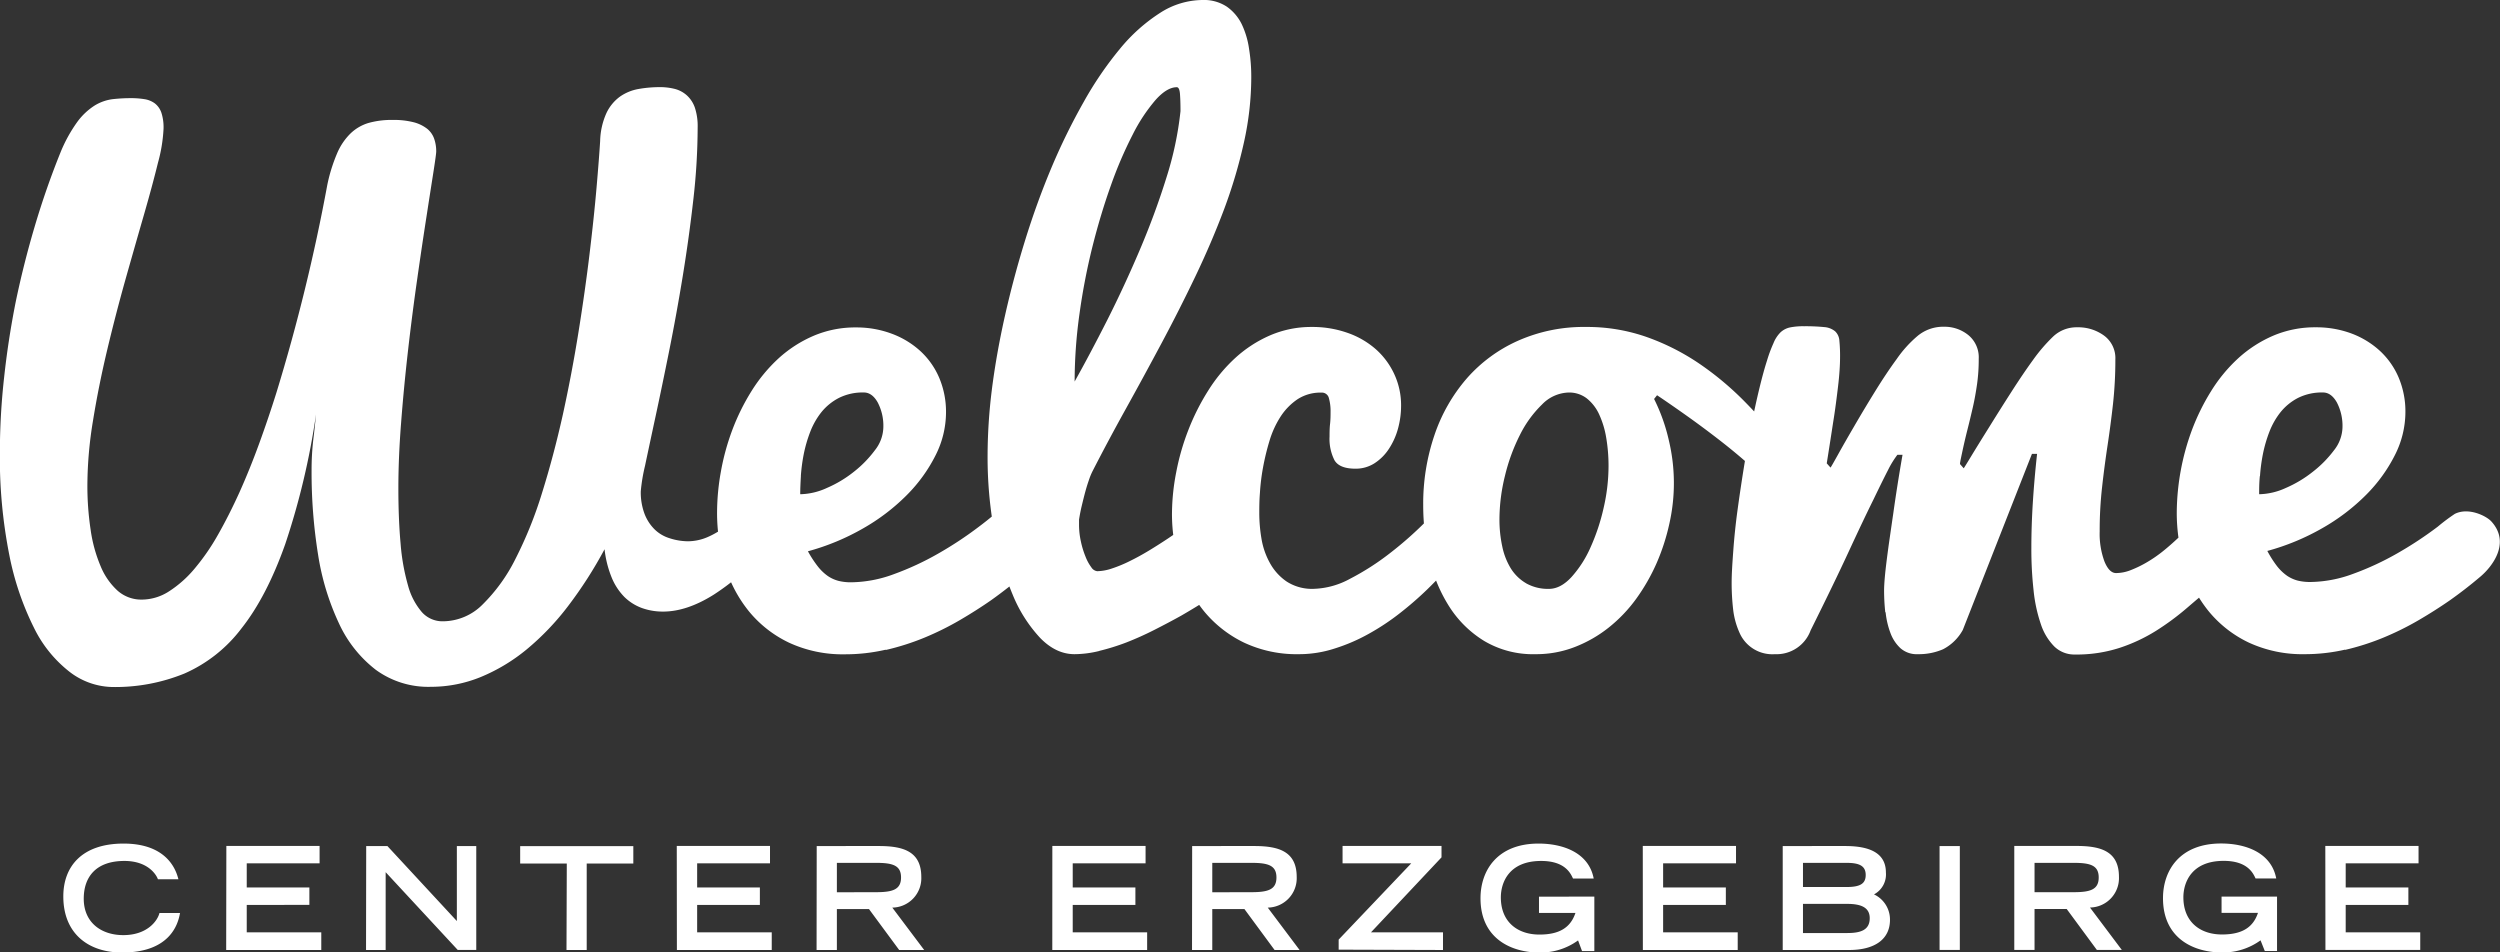
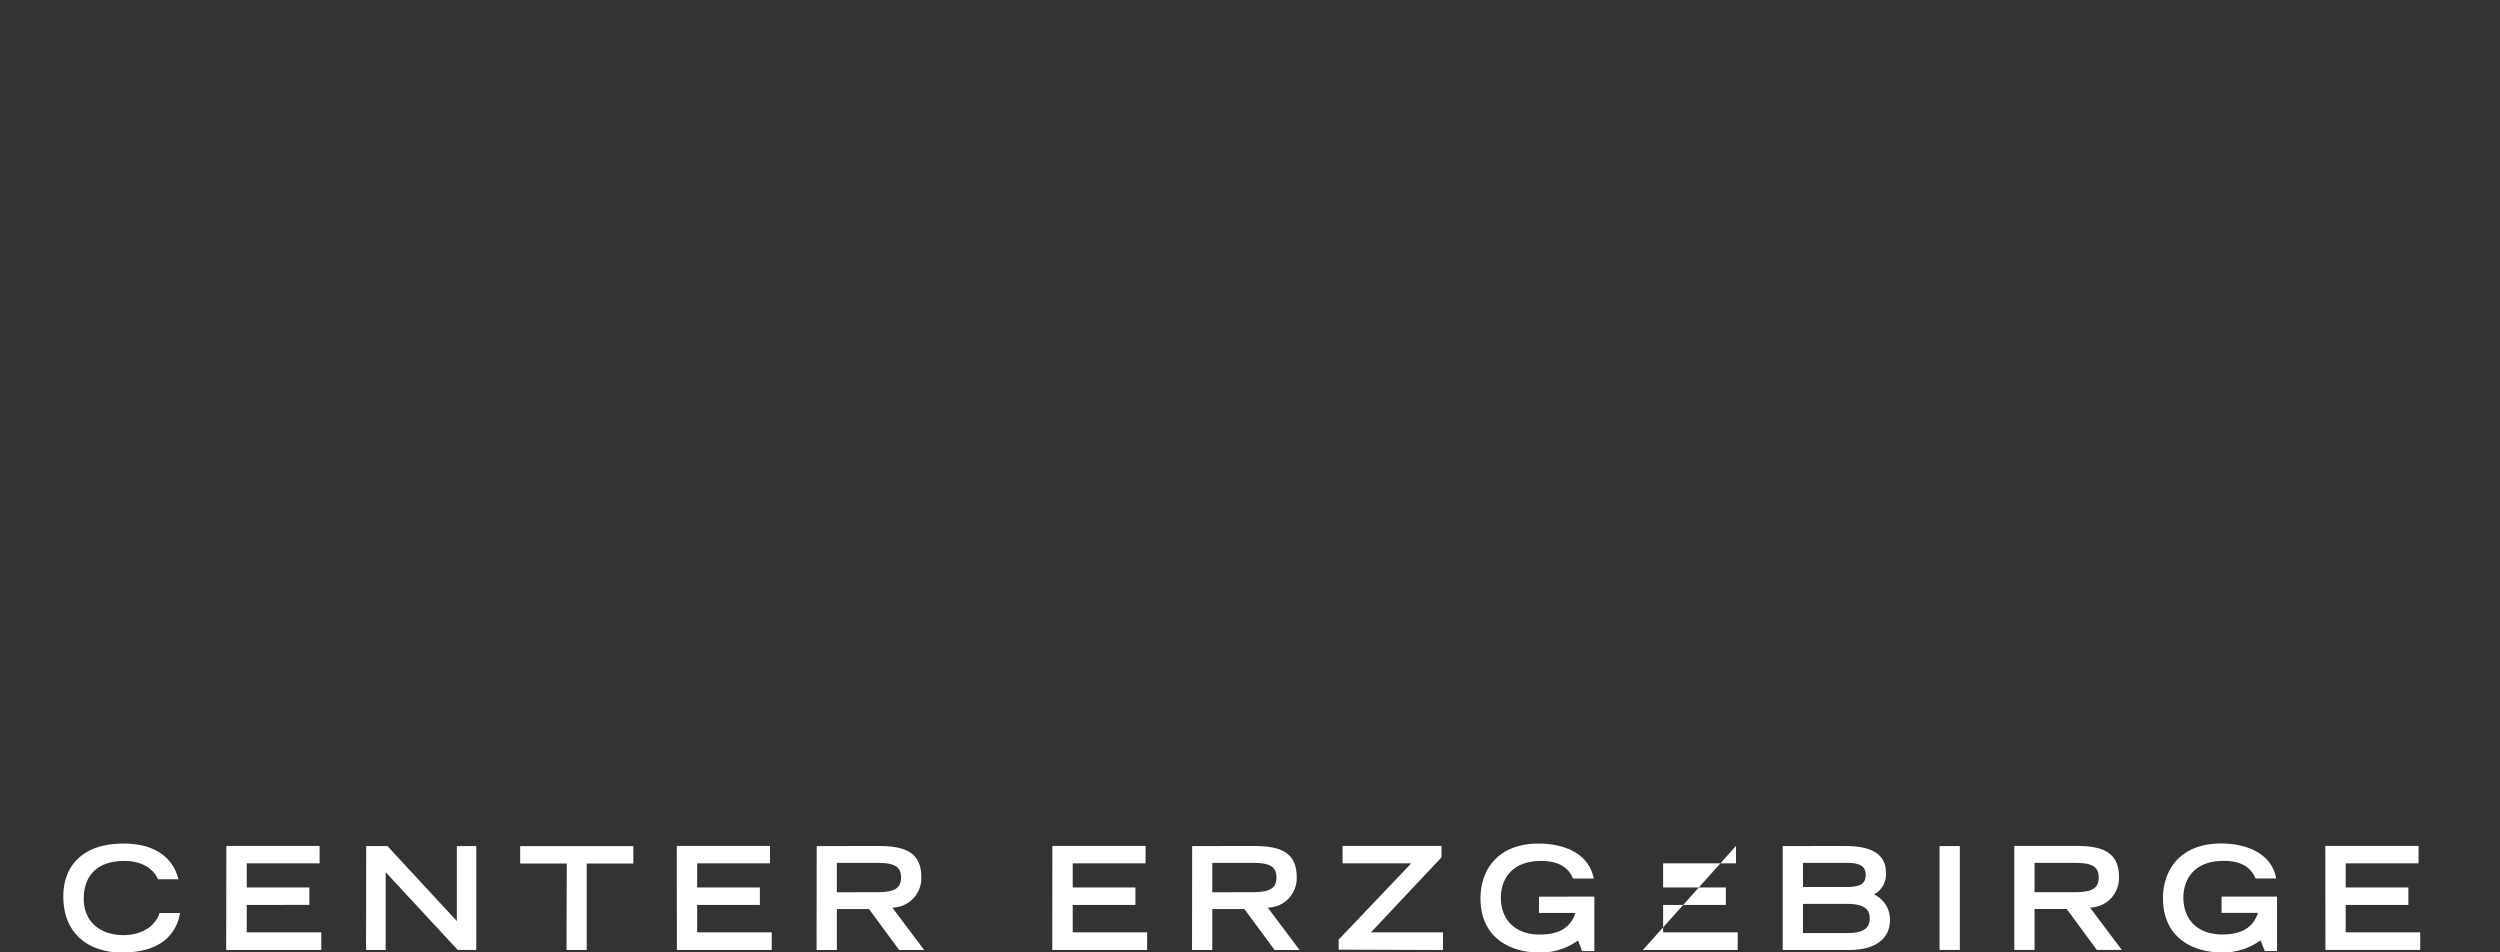
<svg xmlns="http://www.w3.org/2000/svg" id="Ebene_1" data-name="Ebene 1" viewBox="0 0 589.9 224.74">
  <rect x="0" y="0" width="589.9" height="224.74" fill="#333333" stroke="none" />
  <defs>
    <style>.cls-1{fill:#fff;}</style>
  </defs>
  <title>Zeichenfläche 1</title>
-   <path class="cls-1" d="M548.71,224.14h22.37V220H553.49v-6.48h14.79v-4.11H553.49v-5.7h17.19v-4.11h-22ZM524.2,211.56v3.84h8.59c-1.14,3.44-3.77,5.1-8.49,5.1-5.19,0-9.11-3-9.11-8.77,0-3.4,1.83-8.6,9.51-8.6,5.63,0,6.95,2.91,7.52,4.15h4.88c-1.17-6.17-7.34-8.25-13-8.25-9.78,0-13.72,6.37-13.72,12.91,0,9.74,7.58,12.8,13.85,12.8a15.08,15.08,0,0,0,9.17-2.86l1,2.52h2.89V211.56Zm-48.91,12.58h4.78v-9.65h7.59l7.11,9.65h5.89l-7.51-10a6.94,6.94,0,0,0,6.84-7.22c0-6-4.17-7.31-10-7.31H475.29Zm4.78-13.62V203.6h9.24c3.91,0,5.9.58,5.9,3.45s-2,3.47-5.9,3.47Zm-22.41,13.62h4.78v-24.5h-4.78ZM425.43,209.3v-5.7h10.29c3.13,0,4.51.78,4.51,2.87s-1.38,2.83-4.51,2.83Zm0,10.86v-6.88h10.42c3.24,0,5.33.81,5.33,3.38,0,2.89-2.3,3.5-5.33,3.5Zm-4.78,4h15.67c6,0,9.64-2.5,9.64-7.12a6.56,6.56,0,0,0-3.77-6A5.33,5.33,0,0,0,445,205.9c0-4.65-3.85-6.27-9.61-6.27H420.65Zm-33,0h22.38V220h-17.6v-6.48h14.8v-4.11h-14.8v-5.7h17.2v-4.11h-22Zm-24.51-12.58v3.84h8.6c-1.15,3.44-3.77,5.1-8.49,5.1-5.2,0-9.11-3-9.11-8.77,0-3.4,1.82-8.6,9.51-8.6,5.63,0,6.94,2.91,7.52,4.15h4.88c-1.17-6.17-7.34-8.25-13-8.25-9.77,0-13.71,6.37-13.71,12.91,0,9.74,7.58,12.8,13.85,12.8a15.08,15.08,0,0,0,9.17-2.86l.94,2.52h2.9V211.56Zm-22.65,12.58V220h-17l16.65-17.7v-2.7H316.79v4.11H333l-17.13,18v2.37Zm-59.22,0h4.78v-9.65h7.59l7.11,9.65h5.9l-7.51-10a6.94,6.94,0,0,0,6.83-7.22c0-6-4.17-7.31-10-7.31H281.3Zm4.78-13.62V203.6h9.24c3.91,0,5.9.58,5.9,3.45s-2,3.47-5.9,3.47Zm-37.75,13.62h22.38V220H253.12v-6.48h14.79v-4.11H253.12v-5.7h17.19v-4.11h-22Zm-55.62,0h4.79v-9.65h7.58l7.12,9.65h5.9l-7.52-10a6.94,6.94,0,0,0,6.84-7.22c0-6-4.18-7.31-10-7.31H192.71Zm4.79-13.62V203.6h9.24c3.91,0,5.9.58,5.9,3.45s-2,3.47-5.9,3.47Zm-37.75,13.62h22.38V220h-17.6v-6.48h14.8v-4.11h-14.8v-5.7h17.19v-4.11h-22Zm-26.05,0h4.77v-20.4h11v-4.11H122.74v4.11h11Zm-47.3,0H91V205.8L108,224.14h4.38V199.63h-4.58v17.7l-16.39-17.7h-5Zm-33,0H75.81V220H58.22v-6.48H73v-4.11H58.22v-5.7H75.41v-4.11h-22Zm-15.74-8.73c-.47,1.89-2.93,5.22-8.53,5.22-5.25,0-9.34-3-9.34-8.59,0-5.1,2.84-8.91,9.61-8.91,5.73,0,7.62,3.48,7.89,4.32H42.1c-.37-1.32-2-8.42-12.94-8.42-9.74,0-14.22,5.32-14.22,12.47,0,8.93,6.1,13.24,13.85,13.24,11.26,0,13.22-6.6,13.69-9.33Z" />
-   <path class="cls-1" d="M533.27,112.31a42,42,0,0,1,.68-5.14,32.14,32.14,0,0,1,1.53-5.27,17.58,17.58,0,0,1,2.65-4.66,12.9,12.9,0,0,1,4.1-3.34,12.58,12.58,0,0,1,5.91-1.29c1.29,0,2.38.79,3.26,2.34a11.94,11.94,0,0,1,1.33,6,9.07,9.07,0,0,1-2,5.3,26.57,26.57,0,0,1-5,5.07,28.1,28.1,0,0,1-6.35,3.81,15.8,15.8,0,0,1-6.31,1.49c0-1.18,0-2.59.16-4.26m20.06,41a58.21,58.21,0,0,0,9.08-2.9,68.41,68.41,0,0,0,8.36-4.14q4-2.34,7.44-4.74,3.66-2.59,7.13-5.54c2.72-2.3,7.18-7.93,2.56-13-1.23-1.34-5.42-3.39-8.63-1.78a44.27,44.27,0,0,0-4,3,88.42,88.42,0,0,1-9.57,6.31,67,67,0,0,1-10.41,4.83,29.89,29.89,0,0,1-10.17,1.93,12.4,12.4,0,0,1-2.86-.32,8.27,8.27,0,0,1-2.53-1.13,11.2,11.2,0,0,1-2.37-2.25A25.27,25.27,0,0,1,535,130a55.13,55.13,0,0,0,13-5.39,48,48,0,0,0,10.34-7.88,36.47,36.47,0,0,0,6.79-9.4,22.51,22.51,0,0,0,2.45-10,20.56,20.56,0,0,0-1.61-8.28,18.31,18.31,0,0,0-4.46-6.31,20.59,20.59,0,0,0-6.71-4.07,23.77,23.77,0,0,0-8.37-1.44,25.19,25.19,0,0,0-10.09,2,29.65,29.65,0,0,0-8.2,5.3,36.76,36.76,0,0,0-6.39,7.73,51.74,51.74,0,0,0-4.54,9.2,57.09,57.09,0,0,0-3.58,19.37,42.62,42.62,0,0,0,1.89,12.75,31.42,31.42,0,0,0,5.67,10.69,27.49,27.49,0,0,0,9.45,7.36,30.13,30.13,0,0,0,13.22,2.73,42.46,42.46,0,0,0,9.53-1.08m-108.46-8.81a19.62,19.62,0,0,0,1.13,4.87,9.25,9.25,0,0,0,2.37,3.61,5.8,5.8,0,0,0,4.1,1.41,14.42,14.42,0,0,0,5.95-1.16,11.18,11.18,0,0,0,4.66-4.55l16.32-41.56h1.21q-.64,5.79-1,11.45c-.24,3.78-.35,7.36-.35,10.74a87.73,87.73,0,0,0,.52,10,35.59,35.59,0,0,0,1.72,8,13.43,13.43,0,0,0,3.18,5.27,6.76,6.76,0,0,0,4.86,1.89,32.88,32.88,0,0,0,10.54-1.57,39.36,39.36,0,0,0,8.56-4,61.43,61.43,0,0,0,7.4-5.47c2.33-2,4.67-4,7-5.82l-1.37-19a90.88,90.88,0,0,1-7.8,8.37c-1.12,1.06-2.3,2.1-3.53,3.09a31.17,31.17,0,0,1-3.78,2.61,26.24,26.24,0,0,1-3.78,1.85,9.56,9.56,0,0,1-3.54.72q-1.61,0-2.73-2.73a18.8,18.8,0,0,1-1.13-7.08,91.54,91.54,0,0,1,.57-10.48q.55-4.95,1.28-9.77t1.29-9.81a95.27,95.27,0,0,0,.56-10.53,6.59,6.59,0,0,0-2.61-5.59,10.32,10.32,0,0,0-6.39-2,8,8,0,0,0-5.71,2.21,39.11,39.11,0,0,0-4.67,5.43q-2.4,3.3-5.18,7.64t-5.22,8.28q-2.46,3.93-4.15,6.71c-1.12,1.85-1.74,2.85-1.85,3l-.88-1a3.89,3.89,0,0,1,.08-.64c.05-.33.22-1.11.48-2.34.38-1.77.78-3.49,1.21-5.18s.84-3.42,1.25-5.19.73-3.59,1-5.46a41.85,41.85,0,0,0,.4-6,6.8,6.8,0,0,0-2.41-5.59,8.89,8.89,0,0,0-5.79-2,9.42,9.42,0,0,0-6.23,2.17,27.91,27.91,0,0,0-4.94,5.47q-2.42,3.3-5.07,7.59t-4.94,8.24q-2.3,3.94-3.86,6.76c-1.05,1.88-1.62,2.89-1.73,3l-.89-1q.81-5.07,1.53-9.81c.22-1.34.42-2.72.61-4.14s.36-2.8.52-4.14.28-2.6.36-3.78.12-2.22.12-3.13a36.85,36.85,0,0,0-.16-3.94,3.33,3.33,0,0,0-1-2.21,4.55,4.55,0,0,0-2.57-1,45,45,0,0,0-4.78-.2,15.77,15.77,0,0,0-3.3.28,4.76,4.76,0,0,0-2.21,1.13A7.55,7.55,0,0,0,418.46,81a32,32,0,0,0-1.52,4.1q-.81,2.49-1.77,6.43c-.64,2.63-1.28,5.52-1.89,8.68s-1.21,6.47-1.77,9.93S410.45,117,410,120.27s-.78,6.49-1,9.49-.4,5.6-.4,7.79a54.86,54.86,0,0,0,.35,6.24,18.37,18.37,0,0,0,1.45,5.38,8.45,8.45,0,0,0,8.4,5.19,8.56,8.56,0,0,0,8.44-5.63q5.56-11.17,9-18.61T442,118q2.25-4.67,3.49-7.07a22.59,22.59,0,0,1,2.22-3.62h1.21q-1.29,7.4-2.18,13.82c-.27,1.83-.53,3.66-.8,5.51s-.51,3.61-.72,5.27-.38,3.13-.49,4.42-.16,2.28-.16,3a48.14,48.14,0,0,0,.28,5.15m-84.78-6.87a10.45,10.45,0,0,1-3.61-3.54,16.11,16.11,0,0,1-2-5.19,29.9,29.9,0,0,1-.65-6.35,43.21,43.21,0,0,1,1.29-10.21,44.08,44.08,0,0,1,3.54-9.69,26.31,26.31,0,0,1,5.22-7.19,9.07,9.07,0,0,1,6.27-2.82A6.78,6.78,0,0,1,374.41,94a10.26,10.26,0,0,1,2.89,3.7,21.41,21.41,0,0,1,1.69,5.51,40,40,0,0,1,.56,6.87,44.27,44.27,0,0,1-1.16,9.77,48.4,48.4,0,0,1-3.1,9.33,26.24,26.24,0,0,1-4.5,7q-2.58,2.78-5.31,2.77a10.48,10.48,0,0,1-5.39-1.32M391,93.26q2.89,1.93,6.91,4.78t8.16,6.07q4.14,3.23,7.84,6.59a48.47,48.47,0,0,1,5.87,6.27l1.53-11.33A138.39,138.39,0,0,0,411.91,95a71.63,71.63,0,0,0-10.85-9.13,54.35,54.35,0,0,0-12.51-6.35,42.38,42.38,0,0,0-14.31-2.37,38.2,38.2,0,0,0-16.07,3.26,35,35,0,0,0-12.1,8.92,39.84,39.84,0,0,0-7.6,13.35,50.19,50.19,0,0,0-2.65,16.52,54.89,54.89,0,0,0,1.48,12.7A35.61,35.61,0,0,0,342,143.18a25.64,25.64,0,0,0,8.24,8.08,22.56,22.56,0,0,0,12.1,3.1,25.14,25.14,0,0,0,9.24-1.69,30.58,30.58,0,0,0,8-4.58,34.72,34.72,0,0,0,6.52-6.83,46,46,0,0,0,4.82-8.44,50,50,0,0,0,3-9.33,43.41,43.41,0,0,0-.12-19.5,42.9,42.9,0,0,0-3.5-9.85ZM315,153a42.52,42.52,0,0,0,8-3.46,55.64,55.64,0,0,0,7.32-4.86,80.3,80.3,0,0,0,6.47-5.62,105.55,105.55,0,0,0,13-15.36l-5.55-9.33a104.74,104.74,0,0,1-7.32,8.2,85.77,85.77,0,0,1-9,8,60.41,60.41,0,0,1-9.37,6,18.94,18.94,0,0,1-8.52,2.37,11,11,0,0,1-6.43-1.72,12.63,12.63,0,0,1-3.94-4.35,17.72,17.72,0,0,1-2-5.75,36.47,36.47,0,0,1-.52-6c0-1.29,0-2.89.15-4.79a49.54,49.54,0,0,1,.73-6,57.25,57.25,0,0,1,1.53-6.31,22.26,22.26,0,0,1,2.61-5.71,14.3,14.3,0,0,1,4-4.1,9.9,9.9,0,0,1,5.63-1.57,1.69,1.69,0,0,1,1.77,1.29,11.25,11.25,0,0,1,.4,3.22c0,.86,0,1.82-.12,2.89s-.12,2.09-.12,3a11.13,11.13,0,0,0,1.16,5.55q1.17,2,4.95,2a8.15,8.15,0,0,0,4.5-1.28,11.46,11.46,0,0,0,3.41-3.42,16.61,16.61,0,0,0,2.14-4.78,20.47,20.47,0,0,0,.72-5.39,17.4,17.4,0,0,0-1.57-7.36,17.87,17.87,0,0,0-4.34-5.91,20.05,20.05,0,0,0-6.67-3.89,24.78,24.78,0,0,0-8.48-1.41,24.46,24.46,0,0,0-9.89,2,29.74,29.74,0,0,0-8.16,5.3,37.22,37.22,0,0,0-6.43,7.76,53.85,53.85,0,0,0-4.67,9.29,56.18,56.18,0,0,0-2.85,9.93,52.26,52.26,0,0,0-1,9.72,41.1,41.1,0,0,0,1.92,12.55,31.65,31.65,0,0,0,5.71,10.61,27.93,27.93,0,0,0,9.37,7.32,29.21,29.21,0,0,0,13,2.73A27.21,27.21,0,0,0,315,153M254.7,74.17a151.13,151.13,0,0,1,3.05-15.88q1.94-7.73,4.38-14.55a96.18,96.18,0,0,1,5.15-12,40.12,40.12,0,0,1,5.39-8.16c1.79-2,3.47-3,5-3,.43,0,.68.55.76,1.65s.12,2.42.12,4A79,79,0,0,1,275.2,42q-2.65,8.49-6.27,17t-7.68,16.56q-4.06,8-7.68,14.47a116.2,116.2,0,0,1,1.13-15.87m4.66,79.43a52.29,52.29,0,0,0,6.43-2q3.3-1.29,6.55-2.94c2.17-1.1,4.28-2.21,6.31-3.34a164.67,164.67,0,0,0,14.15-9.16l-6.59-16.88q-5.55,4.41-10.61,7.79-2.18,1.45-4.5,2.86c-1.56.94-3.07,1.77-4.55,2.49a31,31,0,0,1-4.18,1.73,11.38,11.38,0,0,1-3.49.64,1.93,1.93,0,0,1-1.37-.92,10.53,10.53,0,0,1-1.36-2.49,20.81,20.81,0,0,1-1.09-3.54,18.24,18.24,0,0,1-.45-4.06V122.6c.17-1.07.38-2.17.65-3.29s.53-2.18.8-3.18.55-1.91.85-2.77a16,16,0,0,1,.84-2.09q3.71-7.24,7.92-14.83T274.07,81q4.19-7.84,8-15.8t6.79-15.88a117.81,117.81,0,0,0,4.67-15.76,71.38,71.38,0,0,0,1.72-15.39,41.57,41.57,0,0,0-.52-6.63A20,20,0,0,0,293,5.71a10.93,10.93,0,0,0-3.54-4.15A9.81,9.81,0,0,0,283.72,0a18.71,18.71,0,0,0-10,3.05,40.55,40.55,0,0,0-9.41,8.41A83.43,83.43,0,0,0,255.74,24a148.41,148.41,0,0,0-7.6,15.47q-3.49,8.3-6.27,17.29t-4.78,17.93q-2,8.93-3.06,17.32a127.94,127.94,0,0,0-1,15.56,98.37,98.37,0,0,0,1.56,17.81,70,70,0,0,0,4.35,14.91,33.48,33.48,0,0,0,6.51,10.25c2.49,2.55,5.19,3.82,8.08,3.82a24.83,24.83,0,0,0,5.87-.76m-70.43-41.29a42,42,0,0,1,.68-5.14,32.14,32.14,0,0,1,1.53-5.27,17.58,17.58,0,0,1,2.65-4.66,12.94,12.94,0,0,1,4.11-3.34,12.51,12.51,0,0,1,5.9-1.29c1.29,0,2.38.79,3.26,2.34a11.83,11.83,0,0,1,1.33,6,9,9,0,0,1-2,5.3,26.57,26.57,0,0,1-4.95,5.07,27.88,27.88,0,0,1-6.35,3.81,15.76,15.76,0,0,1-6.31,1.49c0-1.18.06-2.59.16-4.26m20.06,41a58.33,58.33,0,0,0,9.09-2.9,69.14,69.14,0,0,0,8.36-4.14q4-2.34,7.44-4.74a107.14,107.14,0,0,0,15-12.95l-10.38-10.77a82,82,0,0,1-7.63,6.47,87.45,87.45,0,0,1-9.57,6.31,67,67,0,0,1-10.41,4.83,29.84,29.84,0,0,1-10.17,1.93,12.25,12.25,0,0,1-2.85-.32,8.22,8.22,0,0,1-2.54-1.13,11.2,11.2,0,0,1-2.37-2.25,26.15,26.15,0,0,1-2.37-3.62,55.13,55.13,0,0,0,13-5.39,48,48,0,0,0,10.34-7.88,36.47,36.47,0,0,0,6.79-9.4,22.51,22.51,0,0,0,2.45-10,20.56,20.56,0,0,0-1.61-8.28,18.31,18.31,0,0,0-4.46-6.31,20.59,20.59,0,0,0-6.71-4.07A23.73,23.73,0,0,0,202,77.26a25.11,25.11,0,0,0-10.08,2,29.55,29.55,0,0,0-8.21,5.3,37.07,37.07,0,0,0-6.39,7.73,51.74,51.74,0,0,0-4.54,9.2,55.93,55.93,0,0,0-2.69,9.85,55,55,0,0,0-.89,9.52,42.62,42.62,0,0,0,1.89,12.75,31.42,31.42,0,0,0,5.67,10.69,27.49,27.49,0,0,0,9.45,7.36,30.13,30.13,0,0,0,13.22,2.73,42.4,42.4,0,0,0,9.53-1.08M38.07,26.57a4.7,4.7,0,0,0-1.53-2.17,5.53,5.53,0,0,0-2.45-1,19.83,19.83,0,0,0-3.22-.24,38.46,38.46,0,0,0-4.3.24,10.72,10.72,0,0,0-4.22,1.49,15.21,15.21,0,0,0-4.1,3.86,34.53,34.53,0,0,0-4,7.28q-3.37,8.35-6,17.2T3.74,71.07q-1.8,9-2.77,18a161.5,161.5,0,0,0-1,17.48,118.4,118.4,0,0,0,2.21,24.32,67.26,67.26,0,0,0,5.87,17.33,29.63,29.63,0,0,0,8.48,10.41,17,17,0,0,0,10.13,3.5,43.24,43.24,0,0,0,16.85-3.18A34,34,0,0,0,57,148.25q5.91-7.47,10.29-19.82a174.77,174.77,0,0,0,7.28-30.67q-.24,2.65-.65,6a63.2,63.2,0,0,0-.4,7.24,122.53,122.53,0,0,0,1.53,19.85A59.66,59.66,0,0,0,80,147.13a29.27,29.27,0,0,0,8.69,10.93,21,21,0,0,0,13,4,31.1,31.1,0,0,0,11.7-2.29,42.5,42.5,0,0,0,10.85-6.51A61.76,61.76,0,0,0,134,143.07a99.67,99.67,0,0,0,8.65-13.47,24.9,24.9,0,0,0,1.68,6.67,14.21,14.21,0,0,0,3,4.59,11.54,11.54,0,0,0,4.14,2.61,14.55,14.55,0,0,0,5,.84q5.55,0,11.86-3.94a55.13,55.13,0,0,0,12.26-10.77L179.21,113a28.36,28.36,0,0,1-3.18,6,24.86,24.86,0,0,1-4.14,4.63,19,19,0,0,1-4.7,3,11.87,11.87,0,0,1-4.79,1.09A14.19,14.19,0,0,1,158,127a8.64,8.64,0,0,1-3.54-2.09,10.4,10.4,0,0,1-2.37-3.65,14.43,14.43,0,0,1-.89-5.35,40.65,40.65,0,0,1,1-6q1-4.74,2.49-11.66t3.22-15.51q1.73-8.61,3.21-17.69t2.5-18.13a153,153,0,0,0,1-16.84,13.93,13.93,0,0,0-.64-4.62,7,7,0,0,0-1.85-2.9A6.77,6.77,0,0,0,159.3,21a14.21,14.21,0,0,0-3.65-.44,28.78,28.78,0,0,0-5,.44,10.92,10.92,0,0,0-4.38,1.81,10.14,10.14,0,0,0-3.17,3.86,16.94,16.94,0,0,0-1.49,6.6q-.24,3.93-.84,10.89t-1.65,15.67q-1.05,8.73-2.62,18.53t-3.69,19.46q-2.15,9.66-4.91,18.49a96.06,96.06,0,0,1-6.27,15.56,40.29,40.29,0,0,1-7.72,10.73,13.29,13.29,0,0,1-9.37,4,6.5,6.5,0,0,1-5-2.17,16,16,0,0,1-3.26-6.27,50.17,50.17,0,0,1-1.76-9.93Q94,122.43,94,115.21t.65-15.52q.65-8.44,1.64-17.08t2.17-16.85q1.17-8.21,2.18-14.67c.66-4.31,1.22-7.85,1.65-10.61s.64-4.33.64-4.7a8.93,8.93,0,0,0-.49-3.06,5.27,5.27,0,0,0-1.64-2.33,8.76,8.76,0,0,0-3.14-1.53,18.9,18.9,0,0,0-5-.56A20.18,20.18,0,0,0,87,29a10.43,10.43,0,0,0-4.3,2.5,14.45,14.45,0,0,0-3.18,4.74,38.7,38.7,0,0,0-2.29,7.39,439.63,439.63,0,0,1-12,49q-1.92,6.12-4.1,12.1t-4.62,11.42q-2.46,5.43-5.11,10.09a52,52,0,0,1-5.54,8,26.63,26.63,0,0,1-6,5.31,11.9,11.9,0,0,1-6.39,1.93,8.44,8.44,0,0,1-5.71-2.09,16,16,0,0,1-4-5.75,34.25,34.25,0,0,1-2.37-8.6,69.84,69.84,0,0,1-.77-10.66,95.35,95.35,0,0,1,1.33-15.15q1.32-8.16,3.33-16.6T29.59,66q2.32-8.21,4.34-15.2t3.33-12.34a36.64,36.64,0,0,0,1.33-8.08,11.25,11.25,0,0,0-.52-3.82" />
+   <path class="cls-1" d="M548.71,224.14h22.37V220H553.49v-6.48h14.79v-4.11H553.49v-5.7h17.19v-4.11h-22ZM524.2,211.56v3.84h8.59c-1.14,3.44-3.77,5.1-8.49,5.1-5.19,0-9.11-3-9.11-8.77,0-3.4,1.83-8.6,9.51-8.6,5.63,0,6.95,2.91,7.52,4.15h4.88c-1.17-6.17-7.34-8.25-13-8.25-9.78,0-13.72,6.37-13.72,12.91,0,9.74,7.58,12.8,13.85,12.8a15.08,15.08,0,0,0,9.17-2.86l1,2.52h2.89V211.56Zm-48.91,12.58h4.78v-9.65h7.59l7.11,9.65h5.89l-7.51-10a6.94,6.94,0,0,0,6.84-7.22c0-6-4.17-7.31-10-7.31H475.29Zm4.78-13.62V203.6h9.24c3.91,0,5.9.58,5.9,3.45s-2,3.47-5.9,3.47Zm-22.41,13.62h4.78v-24.5h-4.78ZM425.43,209.3v-5.7h10.29c3.13,0,4.51.78,4.51,2.87s-1.38,2.83-4.51,2.83Zm0,10.86v-6.88h10.42c3.24,0,5.33.81,5.33,3.38,0,2.89-2.3,3.5-5.33,3.5Zm-4.78,4h15.67c6,0,9.64-2.5,9.64-7.12a6.56,6.56,0,0,0-3.77-6A5.33,5.33,0,0,0,445,205.9c0-4.65-3.85-6.27-9.61-6.27H420.65Zm-33,0h22.38V220h-17.6v-6.48h14.8v-4.11h-14.8v-5.7h17.2v-4.11Zm-24.51-12.58v3.84h8.6c-1.15,3.44-3.77,5.1-8.49,5.1-5.2,0-9.11-3-9.11-8.77,0-3.4,1.82-8.6,9.51-8.6,5.63,0,6.94,2.91,7.52,4.15h4.88c-1.17-6.17-7.34-8.25-13-8.25-9.77,0-13.71,6.37-13.71,12.91,0,9.74,7.58,12.8,13.85,12.8a15.08,15.08,0,0,0,9.17-2.86l.94,2.52h2.9V211.56Zm-22.65,12.58V220h-17l16.65-17.7v-2.7H316.79v4.11H333l-17.13,18v2.37Zm-59.22,0h4.78v-9.65h7.59l7.11,9.65h5.9l-7.51-10a6.94,6.94,0,0,0,6.83-7.22c0-6-4.17-7.31-10-7.31H281.3Zm4.78-13.62V203.6h9.24c3.91,0,5.9.58,5.9,3.45s-2,3.47-5.9,3.47Zm-37.75,13.62h22.38V220H253.12v-6.48h14.79v-4.11H253.12v-5.7h17.19v-4.11h-22Zm-55.62,0h4.79v-9.65h7.58l7.12,9.65h5.9l-7.52-10a6.94,6.94,0,0,0,6.84-7.22c0-6-4.18-7.31-10-7.31H192.71Zm4.79-13.62V203.6h9.24c3.91,0,5.9.58,5.9,3.45s-2,3.47-5.9,3.47Zm-37.75,13.62h22.38V220h-17.6v-6.48h14.8v-4.11h-14.8v-5.7h17.19v-4.11h-22Zm-26.05,0h4.77v-20.4h11v-4.11H122.74v4.11h11Zm-47.3,0H91V205.8L108,224.14h4.38V199.63h-4.58v17.7l-16.39-17.7h-5Zm-33,0H75.81V220H58.22v-6.48H73v-4.11H58.22v-5.7H75.41v-4.11h-22Zm-15.74-8.73c-.47,1.89-2.93,5.22-8.53,5.22-5.25,0-9.34-3-9.34-8.59,0-5.1,2.84-8.91,9.61-8.91,5.73,0,7.62,3.48,7.89,4.32H42.1c-.37-1.32-2-8.42-12.94-8.42-9.74,0-14.22,5.32-14.22,12.47,0,8.93,6.1,13.24,13.85,13.24,11.26,0,13.22-6.6,13.69-9.33Z" />
</svg>